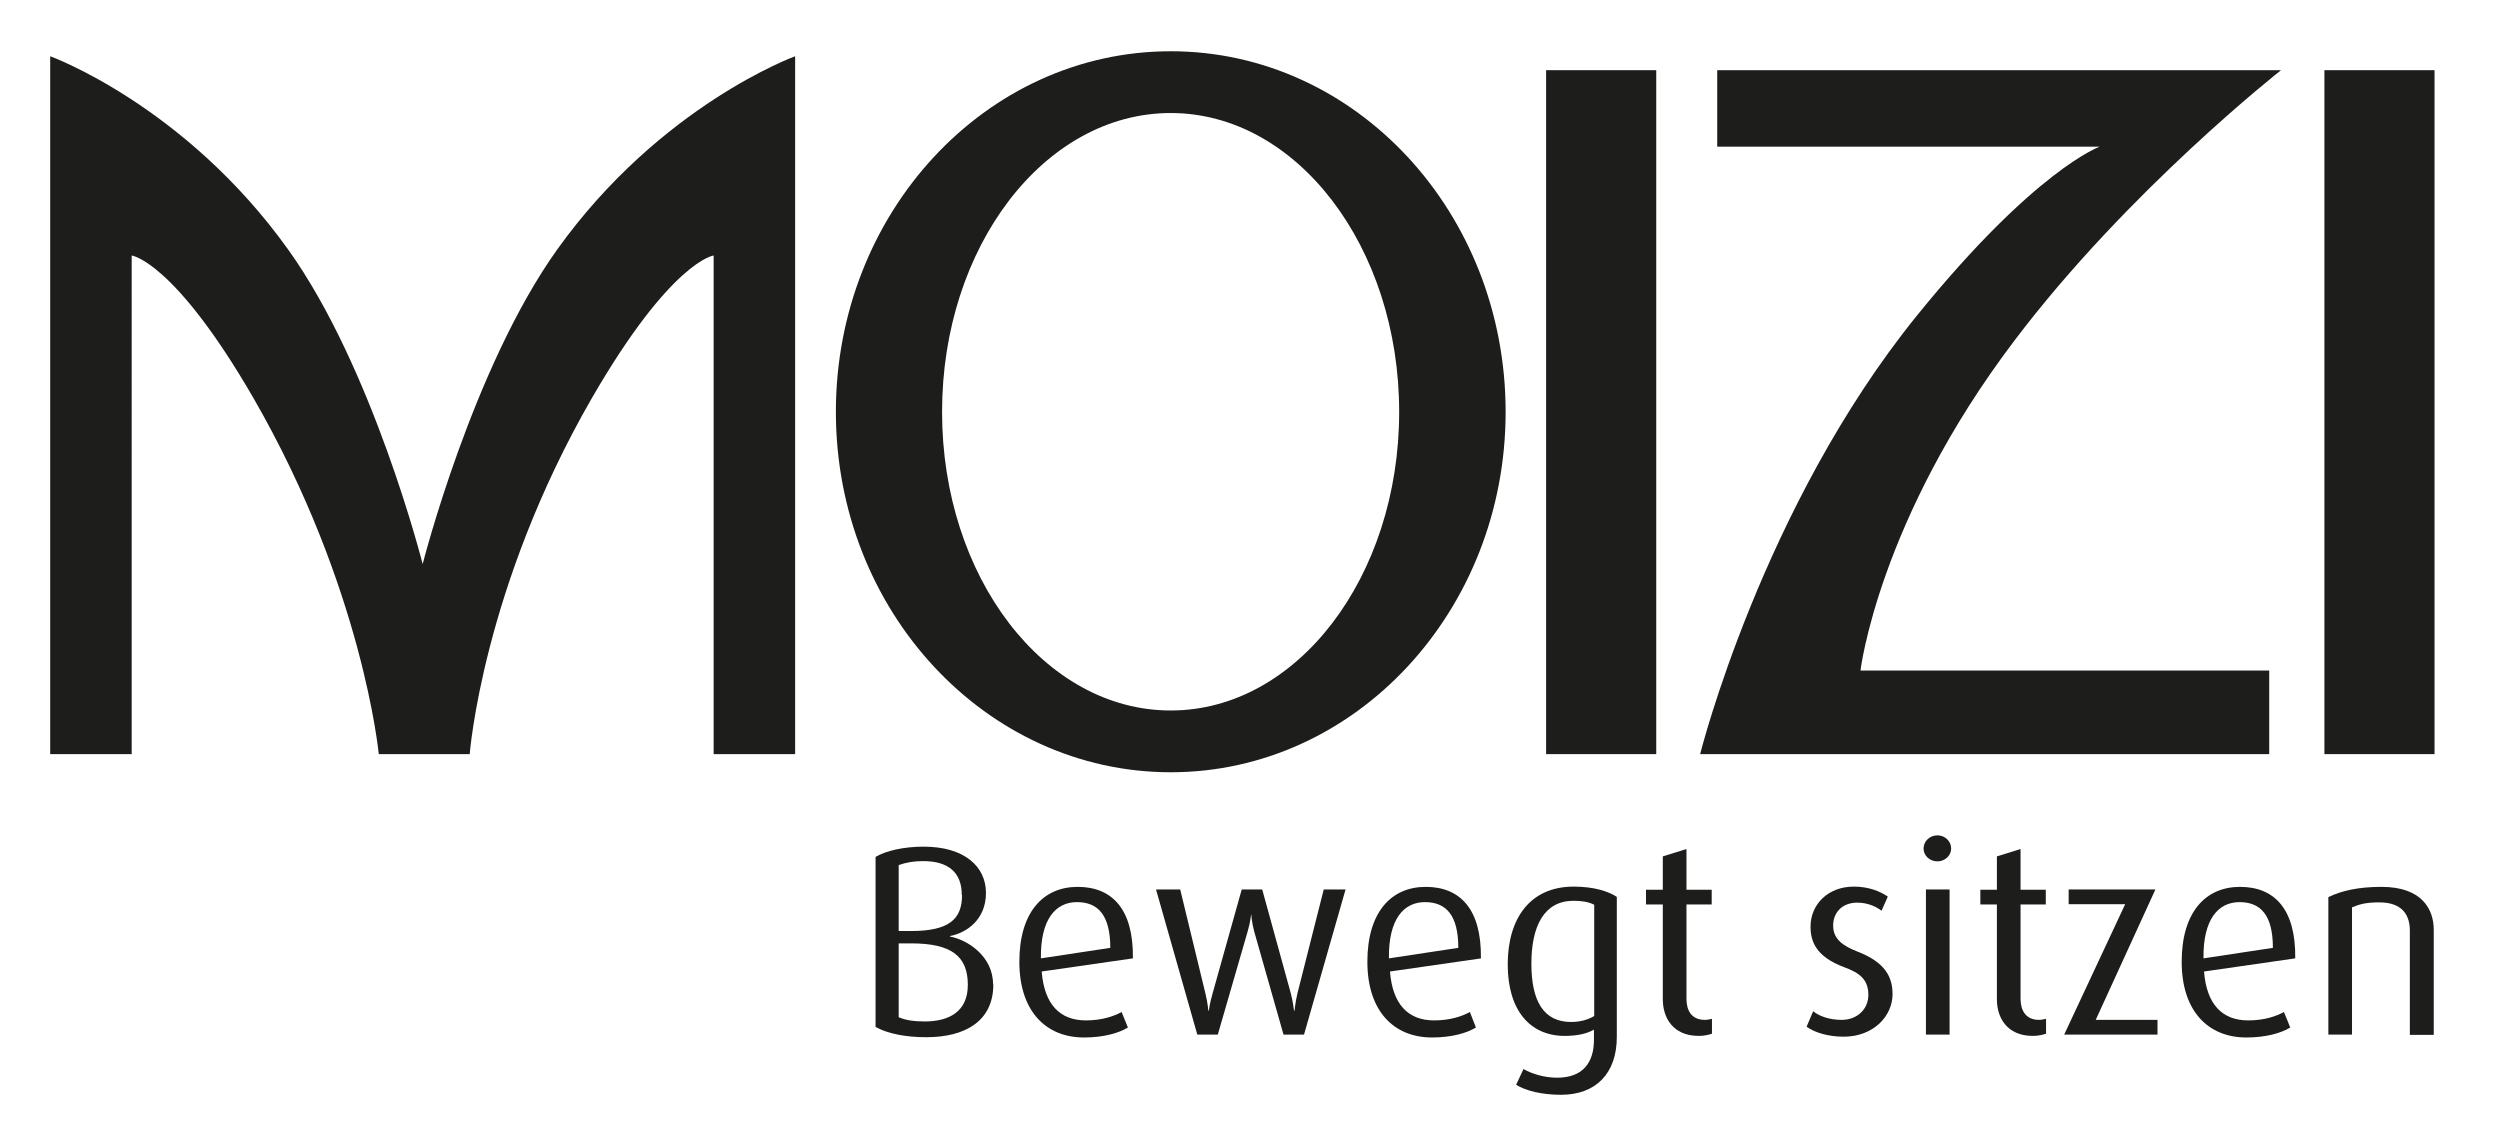
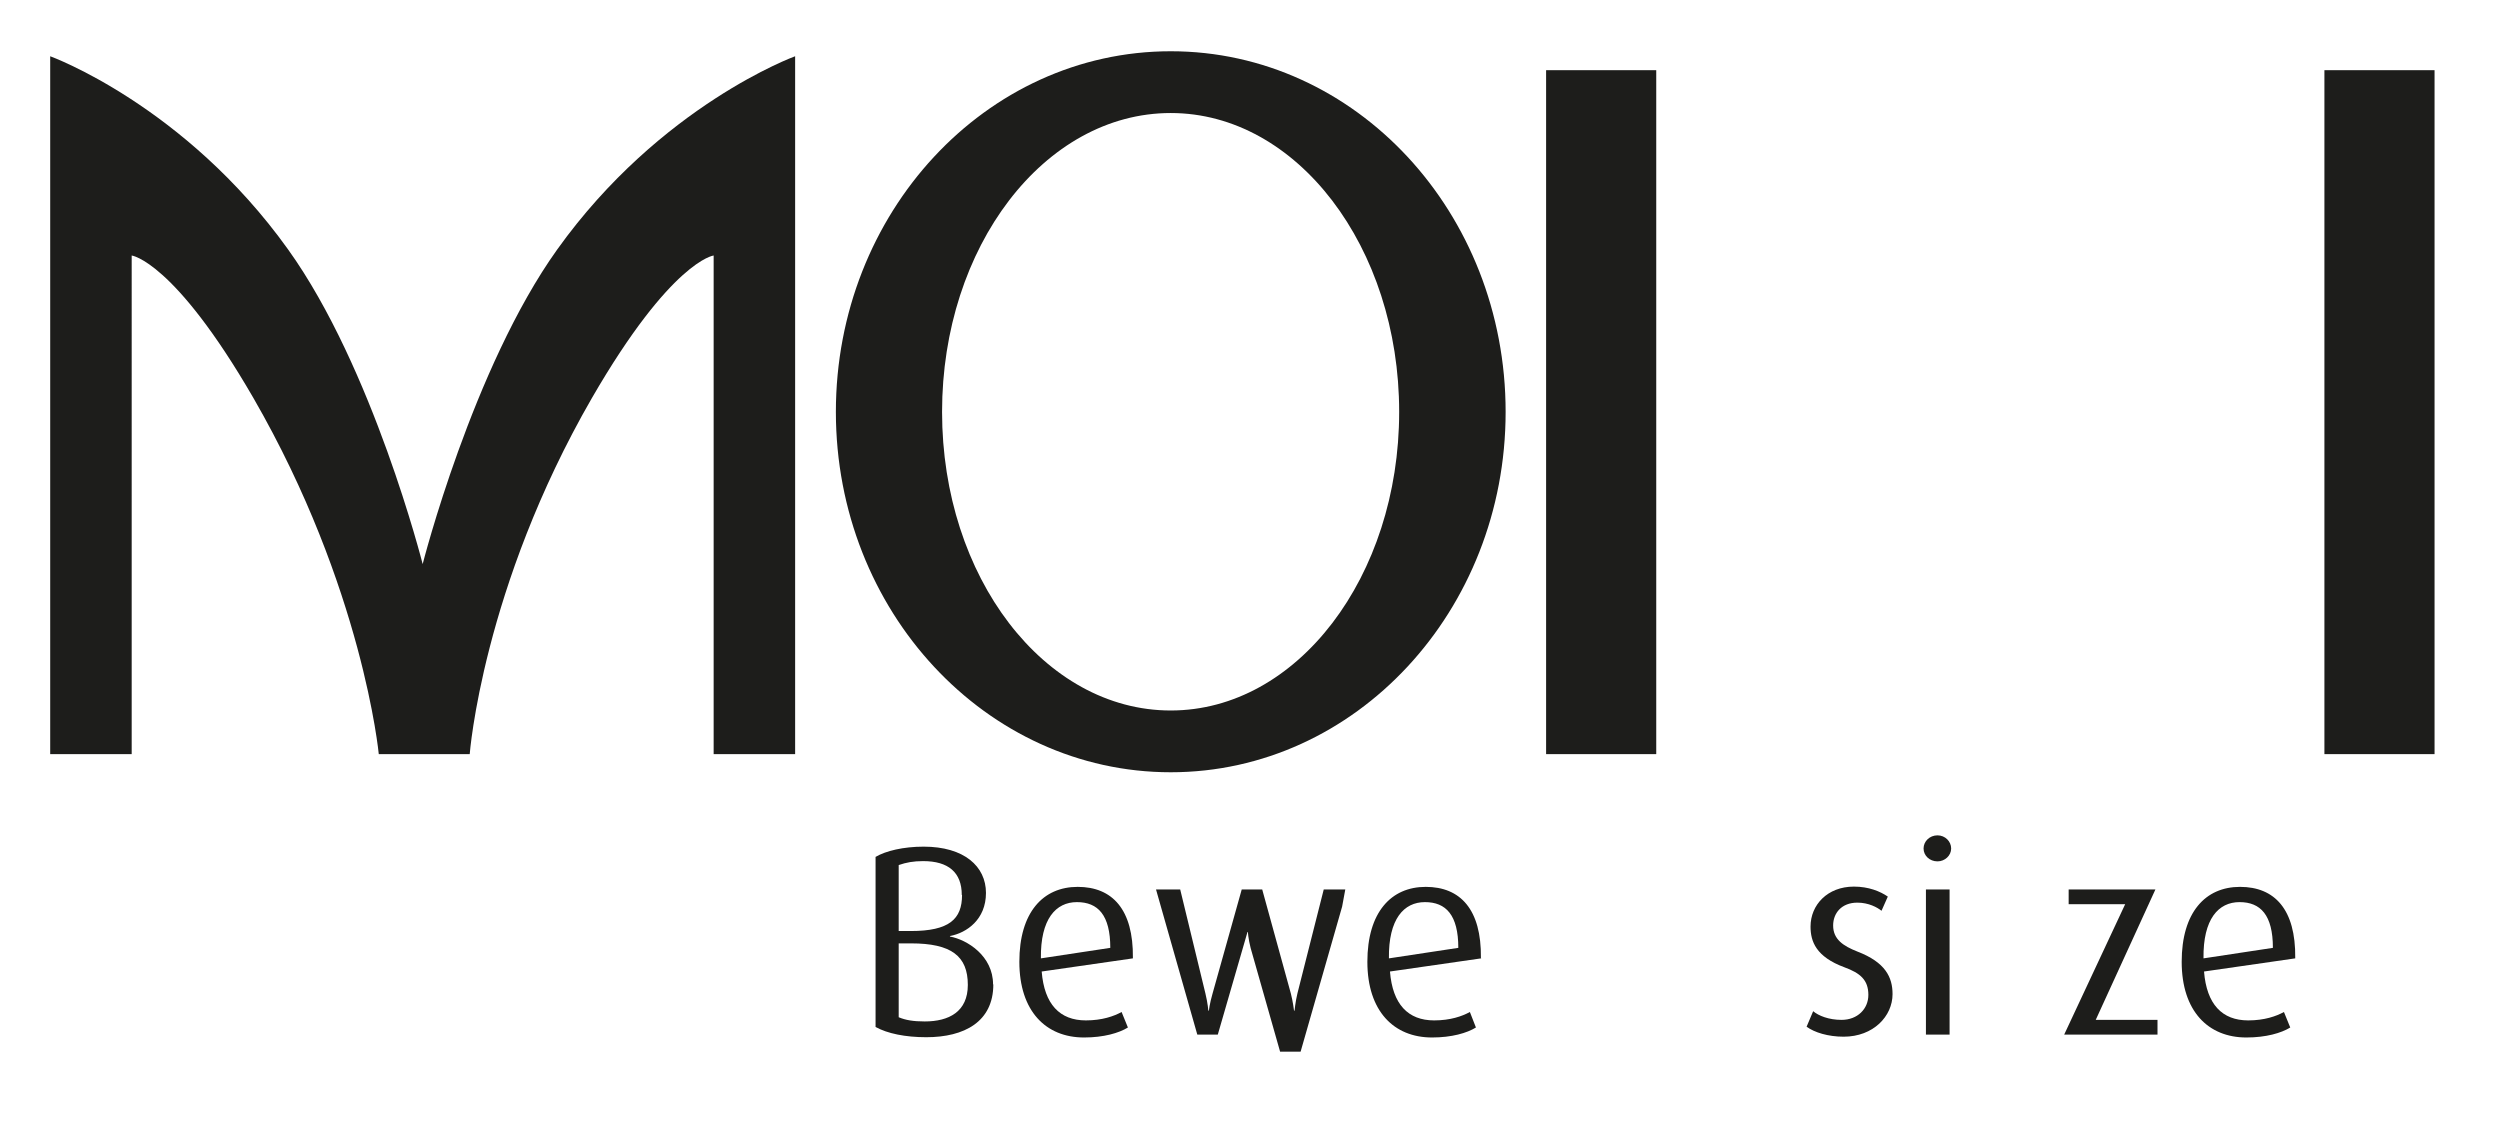
<svg xmlns="http://www.w3.org/2000/svg" id="Ebene_1" version="1.1" viewBox="0 0 95.11 43.55">
  <path d="M17.87,28.69s.48-6.32,4.65-13.55c3.02-5.22,4.63-5.42,4.63-5.42v18.97h3.1V2.14s-5.12,1.86-9.05,7.35c-3.22,4.5-5.12,11.97-5.12,11.97,0,0-1.89-7.47-5.12-11.97C7.03,4,1.91,2.14,1.91,2.14v26.55h3.1V9.72s1.61.2,4.63,5.42c4.17,7.23,4.77,13.55,4.77,13.55h3.45Z" fill="#1d1d1b" />
  <path d="M44.54,4.3c-4.81,0-8.7,5.09-8.7,11.37s3.89,11.36,8.7,11.36,8.69-5.09,8.69-11.36-3.89-11.37-8.69-11.37ZM57.28,15.67c0,7.57-5.71,13.71-12.74,13.71s-12.74-6.14-12.74-13.71S37.5,1.95,44.54,1.95s12.74,6.14,12.74,13.72Z" fill="#1d1d1b" />
-   <path d="M65.32,2.67h21.46s-5.81,4.56-10.13,10.27c-5.19,6.84-5.87,12.57-5.87,12.57h15.55v3.18h-21.65s2.36-9.42,8.26-16.7c4.5-5.55,6.94-6.41,6.94-6.41h-14.55v-2.91Z" fill="#1d1d1b" />
  <rect x="88.43" y="2.67" width="4.19" height="26.02" fill="#1d1d1b" />
  <rect x="58.82" y="2.67" width="4.19" height="26.02" fill="#1d1d1b" />
  <g>
    <g>
      <path d="M37.78,37.45c0-1.08-.98-1.7-1.64-1.82v-.02c.64-.12,1.37-.63,1.37-1.64s-.83-1.76-2.37-1.76c-.77,0-1.44.16-1.83.39v6.47c.45.25,1.13.39,1.93.39,1.45,0,2.55-.59,2.55-2.01ZM36.6,34.05c0,.92-.49,1.37-1.95,1.37h-.46v-2.51c.29-.1.56-.15.93-.15.96,0,1.47.43,1.47,1.29ZM36.82,37.47c0,1.02-.72,1.39-1.64,1.39-.43,0-.73-.05-.99-.16v-2.81h.47c1.53,0,2.16.48,2.16,1.58Z" fill="#1d1d1b" fill-rule="evenodd" />
      <path d="M43.1,36.44c.02-1.84-.78-2.7-2.1-2.7s-2.22.97-2.22,2.85,1.01,2.88,2.46,2.88c.75,0,1.33-.17,1.67-.38l-.24-.59c-.29.16-.74.32-1.36.32-.99,0-1.58-.61-1.68-1.86l3.47-.5ZM42.24,36.06l-2.64.4c-.02-1.5.57-2.14,1.37-2.14s1.27.49,1.27,1.74Z" fill="#1d1d1b" fill-rule="evenodd" />
-       <path d="M51.18,33.84h-.82l-1,3.95c-.08.33-.11.66-.11.66h-.02s-.04-.34-.12-.65l-1.09-3.96h-.78l-1.11,3.96c-.11.38-.14.65-.14.65h-.02s-.02-.28-.11-.65l-.96-3.96h-.92l1.57,5.52h.78l1.14-3.94c.1-.34.13-.65.13-.65h0s.02.31.11.65l1.12,3.94h.78l1.58-5.52Z" fill="#1d1d1b" fill-rule="evenodd" />
+       <path d="M51.18,33.84h-.82l-1,3.95c-.08.33-.11.66-.11.66h-.02s-.04-.34-.12-.65l-1.09-3.96h-.78l-1.11,3.96c-.11.38-.14.65-.14.65h-.02s-.02-.28-.11-.65l-.96-3.96h-.92l1.57,5.52h.78l1.14-3.94h0s.02.31.11.65l1.12,3.94h.78l1.58-5.52Z" fill="#1d1d1b" fill-rule="evenodd" />
      <path d="M56.34,36.44c.02-1.84-.78-2.7-2.1-2.7s-2.22.97-2.22,2.85,1.01,2.88,2.46,2.88c.75,0,1.33-.17,1.67-.38l-.23-.59c-.29.16-.74.32-1.36.32-.99,0-1.58-.61-1.68-1.86l3.47-.5ZM55.48,36.06l-2.64.4c-.02-1.5.57-2.14,1.37-2.14s1.27.49,1.27,1.74Z" fill="#1d1d1b" fill-rule="evenodd" />
-       <path d="M61.51,39.47v-5.35c-.32-.21-.87-.39-1.64-.39-1.66,0-2.51,1.21-2.51,2.96s.85,2.72,2.17,2.72c.48,0,.86-.09,1.11-.24v.39c0,.83-.39,1.44-1.4,1.44-.49,0-.97-.15-1.28-.33l-.28.6c.37.23.98.38,1.71.38,1.32,0,2.12-.81,2.12-2.2ZM60.64,38.66c-.22.13-.52.22-.87.22-1.05,0-1.51-.8-1.51-2.22s.48-2.39,1.6-2.39c.32,0,.58.04.79.15v4.23Z" fill="#1d1d1b" fill-rule="evenodd" />
-       <path d="M65.13,39.33v-.57c-.09.02-.17.04-.27.04-.51,0-.7-.36-.7-.8v-3.59h.96v-.56h-.96v-1.55l-.9.28v1.27h-.64v.56h.64v3.61c0,.68.37,1.39,1.37,1.39.23,0,.39-.05.49-.08Z" fill="#1d1d1b" fill-rule="evenodd" />
      <path d="M72,37.82c0-.64-.27-1.21-1.34-1.62-.53-.21-.92-.46-.92-.99,0-.47.32-.87.92-.87.43,0,.76.18.92.31l.24-.54c-.29-.2-.73-.38-1.29-.38-1.01,0-1.65.7-1.65,1.52,0,.57.21,1.15,1.29,1.55.6.22.91.48.91,1.05,0,.53-.41.95-1.02.95-.49,0-.88-.16-1.08-.33l-.25.59c.3.22.82.38,1.41.38,1.13,0,1.86-.78,1.86-1.62Z" fill="#1d1d1b" fill-rule="evenodd" />
      <path d="M74.23,32.28c0-.27-.23-.5-.52-.5-.3,0-.53.23-.53.5s.23.49.53.49c.28,0,.52-.22.52-.49ZM74.17,39.36v-5.52h-.9v5.52h.9Z" fill="#1d1d1b" fill-rule="evenodd" />
-       <path d="M77.84,39.33v-.57c-.09.02-.18.04-.27.04-.5,0-.7-.36-.7-.8v-3.59h.96v-.56h-.96v-1.55l-.9.28v1.27h-.63v.56h.63v3.61c0,.68.37,1.39,1.37,1.39.22,0,.39-.05.49-.08Z" fill="#1d1d1b" fill-rule="evenodd" />
      <polygon points="82.08 39.36 82.08 38.8 79.73 38.8 82 33.84 78.7 33.84 78.7 34.4 80.85 34.4 78.53 39.36 82.08 39.36" fill="#1d1d1b" fill-rule="evenodd" />
      <path d="M87.32,36.44c.02-1.84-.78-2.7-2.1-2.7s-2.22.97-2.22,2.85,1.01,2.88,2.46,2.88c.75,0,1.33-.17,1.67-.38l-.24-.59c-.29.16-.74.32-1.36.32-.99,0-1.58-.61-1.68-1.86l3.47-.5ZM86.47,36.06l-2.64.4c-.02-1.5.57-2.14,1.37-2.14s1.27.49,1.27,1.74Z" fill="#1d1d1b" fill-rule="evenodd" />
    </g>
-     <path d="M92.59,39.36v-3.98c0-.79-.45-1.64-1.99-1.64-.88,0-1.53.15-2.02.39v5.23h.9v-4.84c.29-.12.53-.19,1.04-.19.94,0,1.16.56,1.16,1.07v3.97h.9Z" fill="#1d1d1b" fill-rule="evenodd" />
  </g>
</svg>